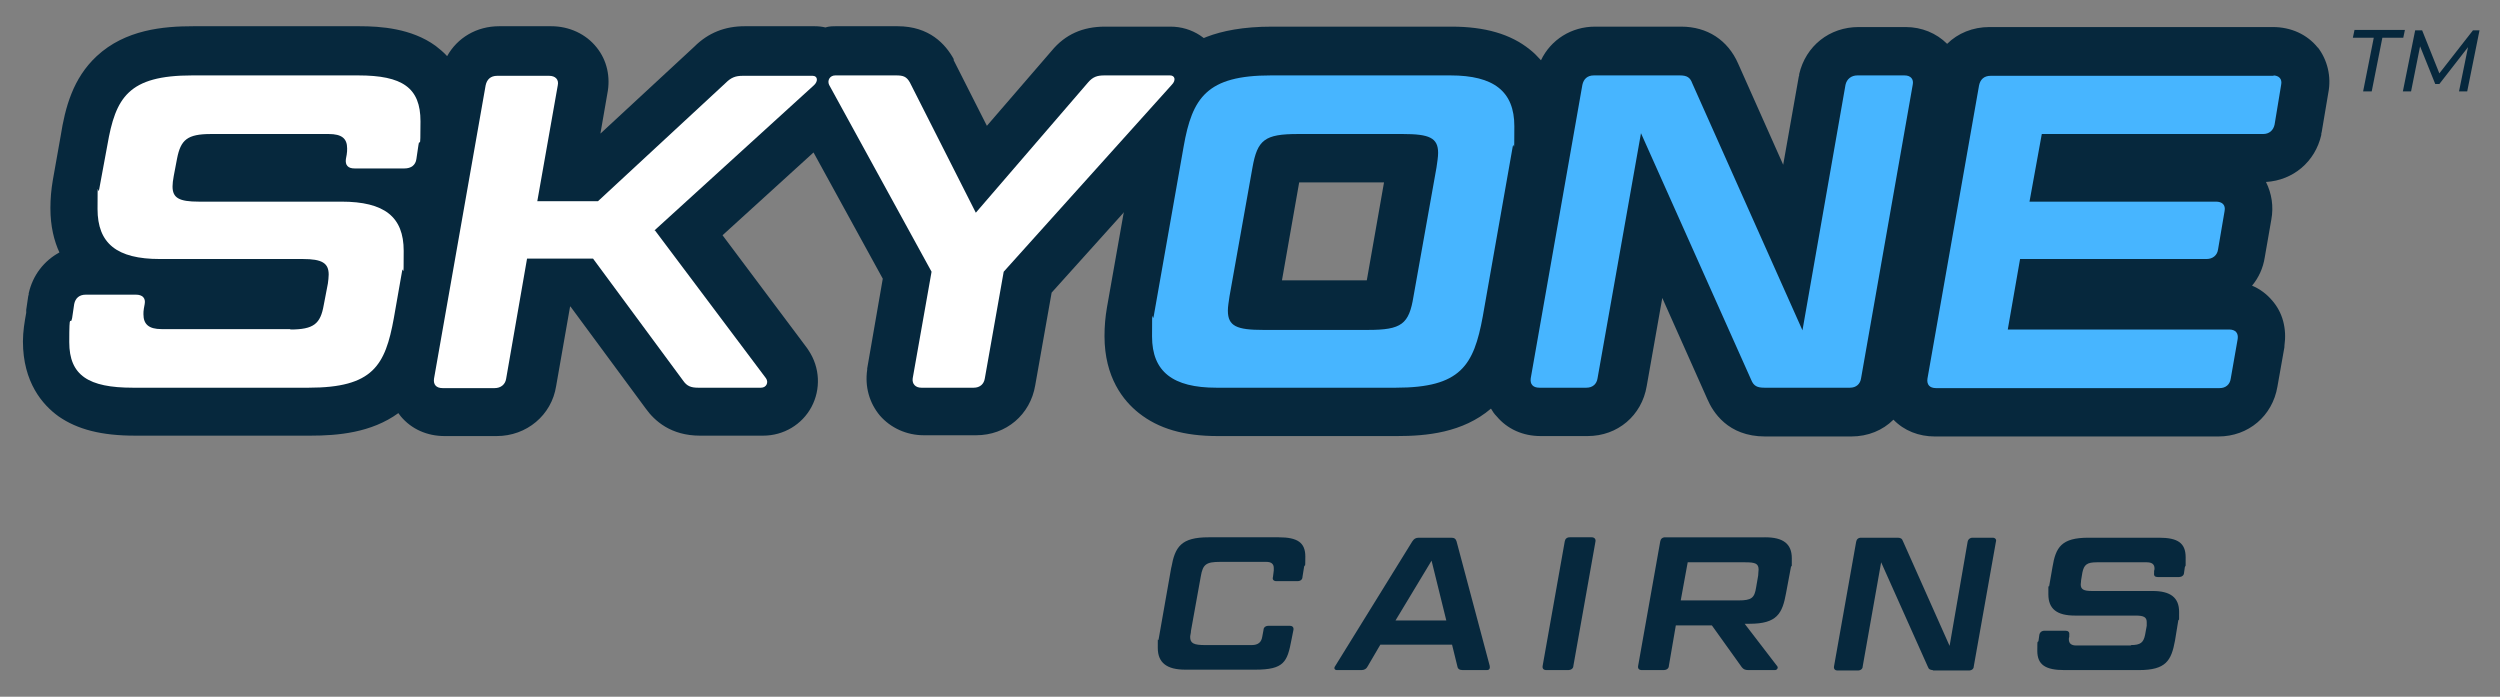
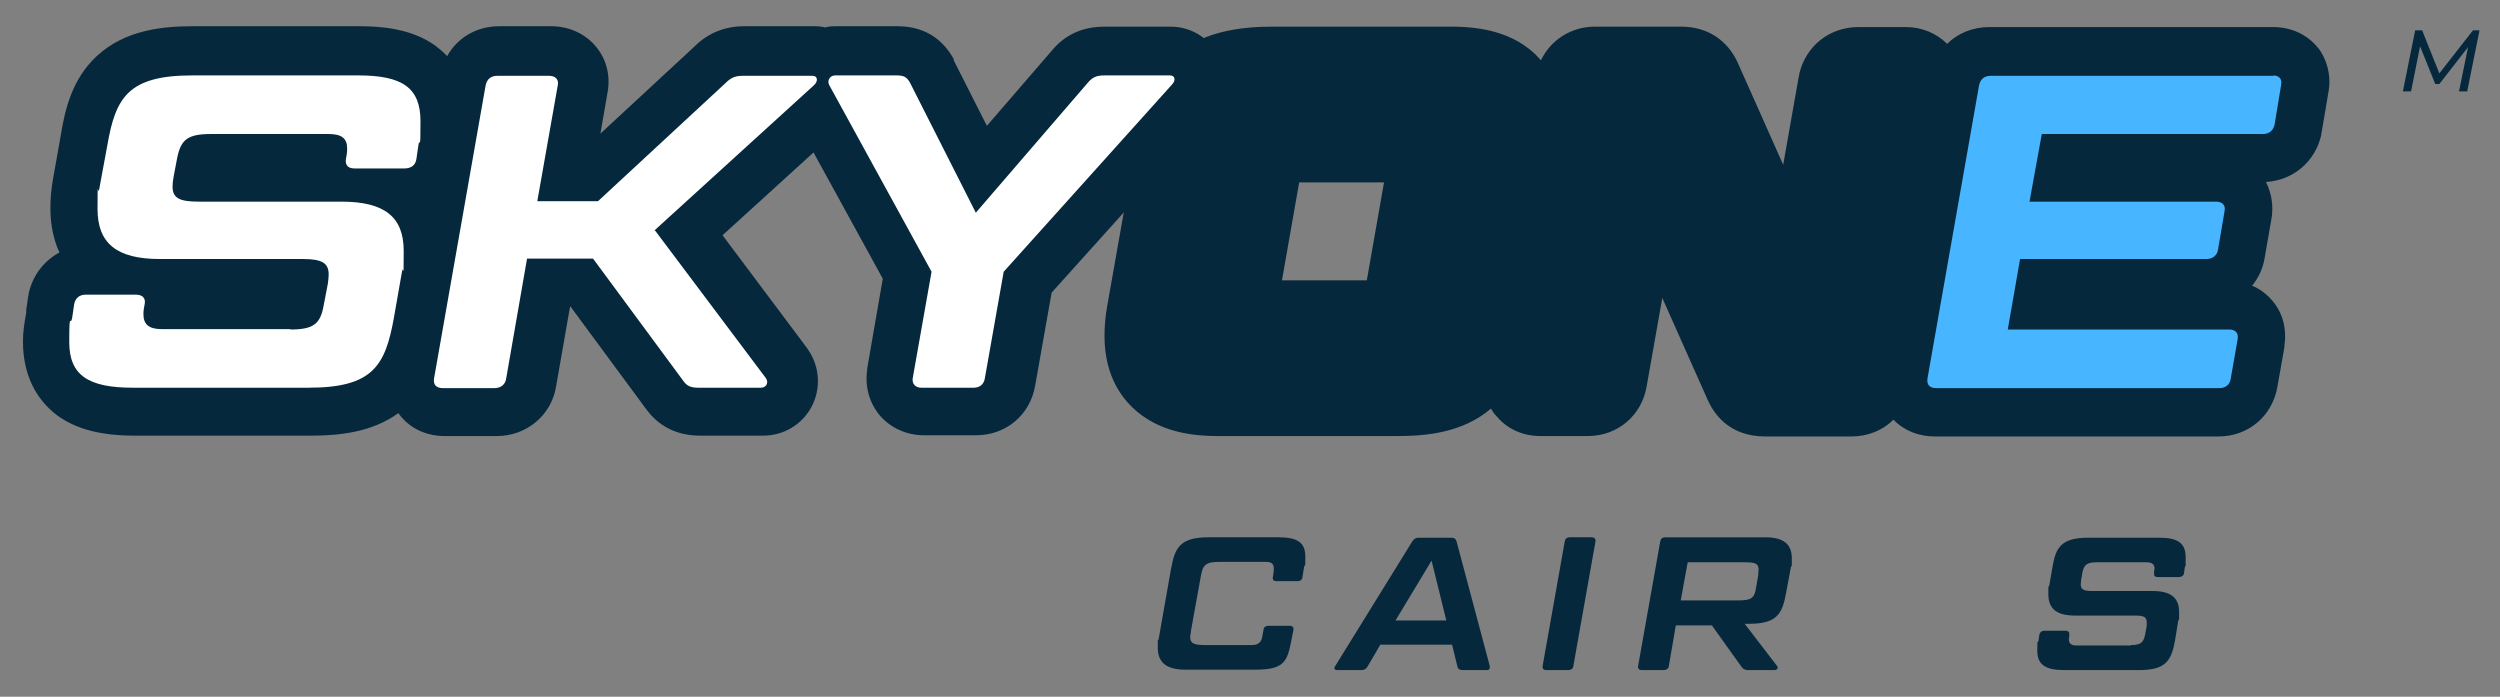
<svg xmlns="http://www.w3.org/2000/svg" viewBox="0 0 610 170">
  <rect x="0" y="0" width="610" height="170" fill="#808080" stroke="none" />
  <defs>
    <style>      .cls-1 {        fill: #47b5ff;      }      .cls-2 {        fill: #fff;      }      .cls-3 {        fill: #06283d;      }      .cls-4 {        fill: #06283d;      }    </style>
  </defs>
  <g>
    <g id="Layer_1">
      <g>
        <g>
          <g>
            <path class="cls-3" d="M297.6,14.4c-2-4.8-6.7-7.9-12-7.9h-16c-5.4,0-9.7,1.9-13,5.9l-15.8,18.3-8.1-16h0c0-.1,0-.3,0-.3-2-3.6-5.9-8-13.7-8h-14.9c-.9,0-1.8,0-2.7.3-.8-.2-1.7-.3-2.6-.3h-17.1c-4.8,0-8.9,1.6-12.3,5l-22.9,21.2,1.7-9.8c.8-4-.1-8.1-2.6-11.2-2.6-3.3-6.7-5.2-11.1-5.2h-12.7c-5.5,0-10.2,2.8-12.7,7.3-.9-1-1.9-1.8-2.8-2.5-5.9-4.3-13.5-4.8-18.6-4.8h-40.5c-7.3,0-16.6.8-23.6,7.3-5.8,5.4-7.7,12.5-8.8,19.5l-1.9,10.7c-.4,2.3-.6,4.6-.6,6.9,0,4.4.9,8,2.2,10.8-3.7,2-6.5,5.5-7.5,10v.3c0,0-.1.3-.1.3l-.5,3.4h0c0,0,0,.1,0,.1v.6c-.4,2.2-.8,4.6-.8,7,0,10,4.8,15.5,8.7,18.3,4.6,3.2,10.5,4.7,18.6,4.7h42.9c6.6,0,14.8-.7,21.4-5.5.2.3.4.5.6.8,2.6,3.1,6.4,4.8,10.7,4.8h12.7c7.3,0,13.4-5.1,14.5-12.2l3.4-19.4h.1l18.3,24.8c2.2,3.1,6.2,6.7,13.3,6.7h15.4c5,0,9.5-2.7,11.8-7,2.3-4.3,2.1-9.6-.7-13.8l-.2-.3-.2-.3-20.6-27.5,22.2-20.2,16.9,30.8-3.8,21.9h0c0,.1,0,.3,0,.3-.6,4.1.5,8.1,3.1,11.2,2.6,3,6.5,4.8,10.7,4.8h12.8c7.3,0,13.2-5,14.4-12.2l4-22.6,38.6-42.9c3.7-4,4.9-9.5,2.9-14.3Z" />
            <path class="cls-3" d="M565.6,11.7c-2.6-3.3-6.6-5.1-11-5.1h-69.2c-4,0-7.7,1.5-10.3,4.1-2.6-2.6-6.2-4.1-10.1-4.1h-11.5c-7.1,0-12.9,4.6-14.5,11.5v.3c0,0-.1.3-.1.3l-3.8,21.5-11-24.7c-2.5-5.7-7.5-9-13.9-9h-21c-5.8,0-10.8,3.2-13.2,8.2-.9-1-1.8-1.9-2.7-2.6-4.7-3.8-11-5.6-19.1-5.6h-43.8c-14.2,0-20.4,4.2-23.8,7.3-6.1,5.6-8.1,13.2-9.2,19.9l-7.3,41.3c-.4,2.3-.6,4.6-.6,7,0,10.1,4.6,15.8,8.4,18.8,4.8,3.8,11,5.6,19.2,5.6h43.8c7.1,0,16-.8,22.9-6.7.4.7.8,1.3,1.4,1.9,2.6,3.1,6.4,4.8,10.7,4.8h11.5c7.3,0,13.2-5,14.4-12.2l3.8-21.5,11,24.7c1.3,3,4.9,9.1,14.1,9.1h21c4.1,0,7.7-1.5,10.3-4.1,2.6,2.7,6.2,4.1,10.1,4.1h69.2c7.3,0,13.2-5,14.4-12.2l1.7-9.6h0c0-.1,0-.3,0-.3.6-4.2-.4-8.2-3.1-11.2-1.3-1.5-2.9-2.7-4.8-3.5,1.6-1.9,2.7-4.3,3.1-6.9l1.6-9.2c.6-3.2.1-6.4-1.3-9.2,6.6-.4,12-4.9,13.5-11.5v-.3c0,0,.1-.4.1-.4l1.6-9.5c.8-4-.2-8.1-2.6-11.2ZM337.7,44.5l-4.2,23.9h-20.7l4.2-23.9h20.7Z" />
            <path class="cls-2" d="M70.8,80.4c5.8,0,7.4-1.4,8.2-6l1-5.2c.1-.8.2-1.5.2-2.2,0-2.8-1.6-3.8-6.3-3.8h-34.9c-10.5,0-15.2-3.8-15.2-12.2s.1-3,.4-4.8l2-10.8c2-11.6,5.1-17,20.7-17h40.5c10.8,0,15.2,3,15.2,11.2s-.2,3.6-.5,5.8l-.5,3.4c-.2,1.5-1.3,2.3-2.9,2.3h-12.2c-1.6,0-2.3-.8-2.1-2.3l.2-1.1c.1-.5.1-1.1.1-1.5,0-2.4-1.3-3.5-4.5-3.5h-28.7c-5.8,0-7.4,1.4-8.3,6l-.8,4.2c-.2,1-.3,2-.3,2.6,0,2.8,1.6,3.7,6.4,3.7h34.8c10.5,0,15.2,3.7,15.2,12s-.1,3.2-.4,5l-2,11.4c-2.1,11.6-5.1,17-20.8,17h-42.9c-10.8,0-15.5-3-15.5-11.1s.3-3.7.7-5.9l.5-3.4c.3-1.5,1.3-2.3,2.8-2.3h12.3c1.5,0,2.4.8,2.1,2.3l-.2,1.1c-.1.5-.1,1-.1,1.4,0,2.4,1.3,3.6,4.4,3.6h31.5Z" />
            <path class="cls-2" d="M159.8,56.2l27.1,36.1c.7,1,.1,2.3-1.2,2.3h-15.4c-1.7,0-2.7-.4-3.6-1.7l-22-29.8h-16.1l-5.1,29.3c-.2,1.4-1.3,2.3-2.8,2.3h-12.7c-1.6,0-2.3-.9-2.1-2.3l12.6-71.6c.3-1.4,1.2-2.3,2.8-2.3h12.7c1.5,0,2.4.9,2.1,2.3l-5,28.3h14.8l31.2-28.9c1.3-1.3,2.4-1.7,4.1-1.7h17.1c1.2,0,1.4,1.3.3,2.3l-39,35.5Z" />
            <path class="cls-2" d="M227.3,66.3l-25-45.6c-.5-1.1.2-2.3,1.5-2.3h14.9c1.7,0,2.5.3,3.3,1.7l16.1,31.8,27.4-31.8c1.2-1.4,2.3-1.7,4-1.7h16c1.2,0,1.5,1.2.4,2.3l-41,45.6-4.6,26c-.2,1.4-1.2,2.3-2.7,2.3h-12.8c-1.4,0-2.3-.9-2.1-2.3l4.6-26Z" />
-             <path class="cls-1" d="M361.8,77.2c-2.2,12-5.4,17.4-21.2,17.4h-43.8c-10.6,0-15.7-3.9-15.7-12.5s.1-3.2.4-4.9l7.3-41.4c2.1-12,5.7-17.4,21.3-17.4h43.8c10.6,0,15.6,3.9,15.6,12.4s-.1,3.2-.4,5l-7.3,41.4ZM316.7,32.7c-8.1,0-9.9,1.4-11.1,8.2l-5.6,31.4c-.2,1.4-.4,2.5-.4,3.5,0,3.8,2.2,4.7,8.6,4.7h25.6c8.2,0,10-1.4,11.1-8.2l5.6-31.4c.2-1.4.4-2.6.4-3.6,0-3.7-2.2-4.6-8.6-4.6h-25.6Z" />
-             <path class="cls-1" d="M430.5,94.6c-1.7,0-2.6-.4-3.2-1.9l-26.9-60.2-10.6,59.8c-.2,1.4-1.2,2.3-2.7,2.3h-11.5c-1.6,0-2.3-.9-2.1-2.3l12.6-71.6c.3-1.4,1.2-2.3,2.8-2.3h21c1.7,0,2.5.5,3,1.9l26.9,60.3,10.5-59.9c.3-1.4,1.4-2.3,2.9-2.3h11.5c1.5,0,2.3.9,2,2.3l-12.6,71.6c-.2,1.4-1.2,2.3-2.7,2.3h-21Z" />
            <path class="cls-1" d="M554.6,18.4c1.5,0,2.3.9,2,2.3l-1.6,9.7c-.3,1.4-1.3,2.3-2.8,2.3h-54l-3,16.5h45.5c1.5,0,2.4.8,2.1,2.3l-1.6,9.4c-.2,1.4-1.3,2.3-2.8,2.3h-45.5l-3,17.2h54c1.6,0,2.3.9,2.1,2.3l-1.7,9.7c-.2,1.4-1.2,2.3-2.7,2.3h-69.2c-1.6,0-2.3-.9-2.1-2.3l12.6-71.6c.3-1.4,1.2-2.3,2.8-2.3h69.2Z" />
          </g>
          <g>
-             <path class="cls-3" d="M579.2,9.2h-5.1l.4-1.9h12.3l-.4,1.9h-5.1l-2.6,13.1h-2.1l2.6-13.1Z" />
            <path class="cls-3" d="M605,7.4l-3,14.9h-2l2.2-10.8-7,9h-1l-3.7-9.2-2.2,11h-2l3-14.9h1.7l4.2,10.5,8.2-10.5h1.8Z" />
          </g>
        </g>
        <g>
          <path class="cls-4" d="M285.8,138.5c.9-5.1,2.4-7.4,9.1-7.4h17.1c4.6,0,6.5,1.3,6.5,4.7s-.1,1.6-.3,2.5l-.4,2.5c0,.6-.5,1-1.2,1h-5.2c-.6,0-1-.4-.8-1l.2-1.6c0-.2,0-.5,0-.6,0-1-.6-1.5-1.8-1.5h-11.3c-3.4,0-4.2.6-4.7,3.5l-2.4,13.3c0,.6-.2,1.1-.2,1.5,0,1.6.9,2,3.7,2h11.3c1.6,0,2.4-.7,2.6-2.1l.3-1.6c0-.6.5-1,1.2-1h5.2c.7,0,1,.4.9,1l-.5,2.5c-1,5.3-1.8,7.2-8.8,7.2h-17.1c-4.5,0-6.7-1.7-6.7-5.3s0-1.3.2-2.1l3.1-17.6Z" />
          <path class="cls-4" d="M354.3,157.3h-17.5l-3.1,5.3c-.3.6-.8.9-1.5.9h-6c-.6,0-.8-.5-.4-1l18.8-30.4c.4-.6.8-.9,1.6-.9h7.9c.8,0,1.1.3,1.3.9l8.1,30.4c.1.6-.1,1-.7,1h-5.9c-.8,0-1.2-.3-1.3-.9l-1.3-5.3ZM340.4,151.4h12.5l-3.6-14.6-8.8,14.6Z" />
          <path class="cls-4" d="M383.9,162.5c0,.6-.6,1-1.2,1h-5.4c-.7,0-1-.4-.9-1l5.4-30.4c.1-.6.5-1,1.2-1h5.4c.6,0,1,.4.9,1l-5.4,30.4Z" />
          <path class="cls-4" d="M430.7,131.1c4.4,0,6.5,1.6,6.5,5.1s0,1.3-.2,2.1l-1.2,6.4c-.9,5-2.2,7.5-8.9,7.5h-1.2l7.9,10.3c.4.4,0,1-.5,1h-6.5c-.8,0-1.2-.2-1.6-.7l-7.3-10.2h-8.8l-1.7,9.9c0,.6-.6,1-1.2,1h-5.4c-.7,0-1-.4-.9-1l5.4-30.4c.1-.6.5-1,1.2-1h24.3ZM411.8,137.2l-1.7,9.3h14.1c3.2,0,3.9-.6,4.3-3.2l.5-2.9c0-.6.1-1.1.1-1.4,0-1.5-.8-1.8-3.3-1.8h-14.1Z" />
-           <path class="cls-4" d="M471.7,163.5c-.7,0-1.1-.2-1.3-.8l-11.4-25.5-4.5,25.4c0,.6-.5,1-1.2,1h-4.9c-.7,0-1-.4-.9-1l5.4-30.4c.1-.6.5-1,1.2-1h8.9c.7,0,1.1.2,1.3.8l11.4,25.6,4.4-25.4c.1-.6.6-1,1.2-1h4.9c.6,0,1,.4.8,1l-5.4,30.4c0,.6-.5,1-1.2,1h-8.9Z" />
          <path class="cls-4" d="M519.9,157.4c2.4,0,3.1-.6,3.5-2.5l.4-2.2c0-.3,0-.6,0-.9,0-1.2-.7-1.6-2.7-1.6h-14.8c-4.4,0-6.5-1.6-6.5-5.2s0-1.3.2-2l.8-4.6c.8-4.9,2.2-7.2,8.8-7.2h17.2c4.6,0,6.5,1.3,6.5,4.8s0,1.5-.2,2.4l-.2,1.4c0,.6-.6,1-1.2,1h-5.2c-.7,0-1-.3-.9-1v-.5c.1-.2.1-.5.1-.6,0-1-.6-1.5-1.9-1.5h-12.2c-2.4,0-3.1.6-3.5,2.5l-.3,1.8c0,.4-.1.8-.1,1.1,0,1.2.7,1.6,2.7,1.6h14.8c4.4,0,6.5,1.6,6.5,5.1s0,1.3-.2,2.1l-.8,4.9c-.9,4.9-2.2,7.2-8.8,7.2h-18.2c-4.6,0-6.6-1.3-6.6-4.7s.1-1.6.3-2.5l.2-1.4c.1-.6.6-1,1.2-1h5.2c.6,0,1,.3.9,1v.5c-.1.2-.1.4-.1.6,0,1,.6,1.5,1.8,1.5h13.4Z" />
        </g>
      </g>
    </g>
  </g>
</svg>